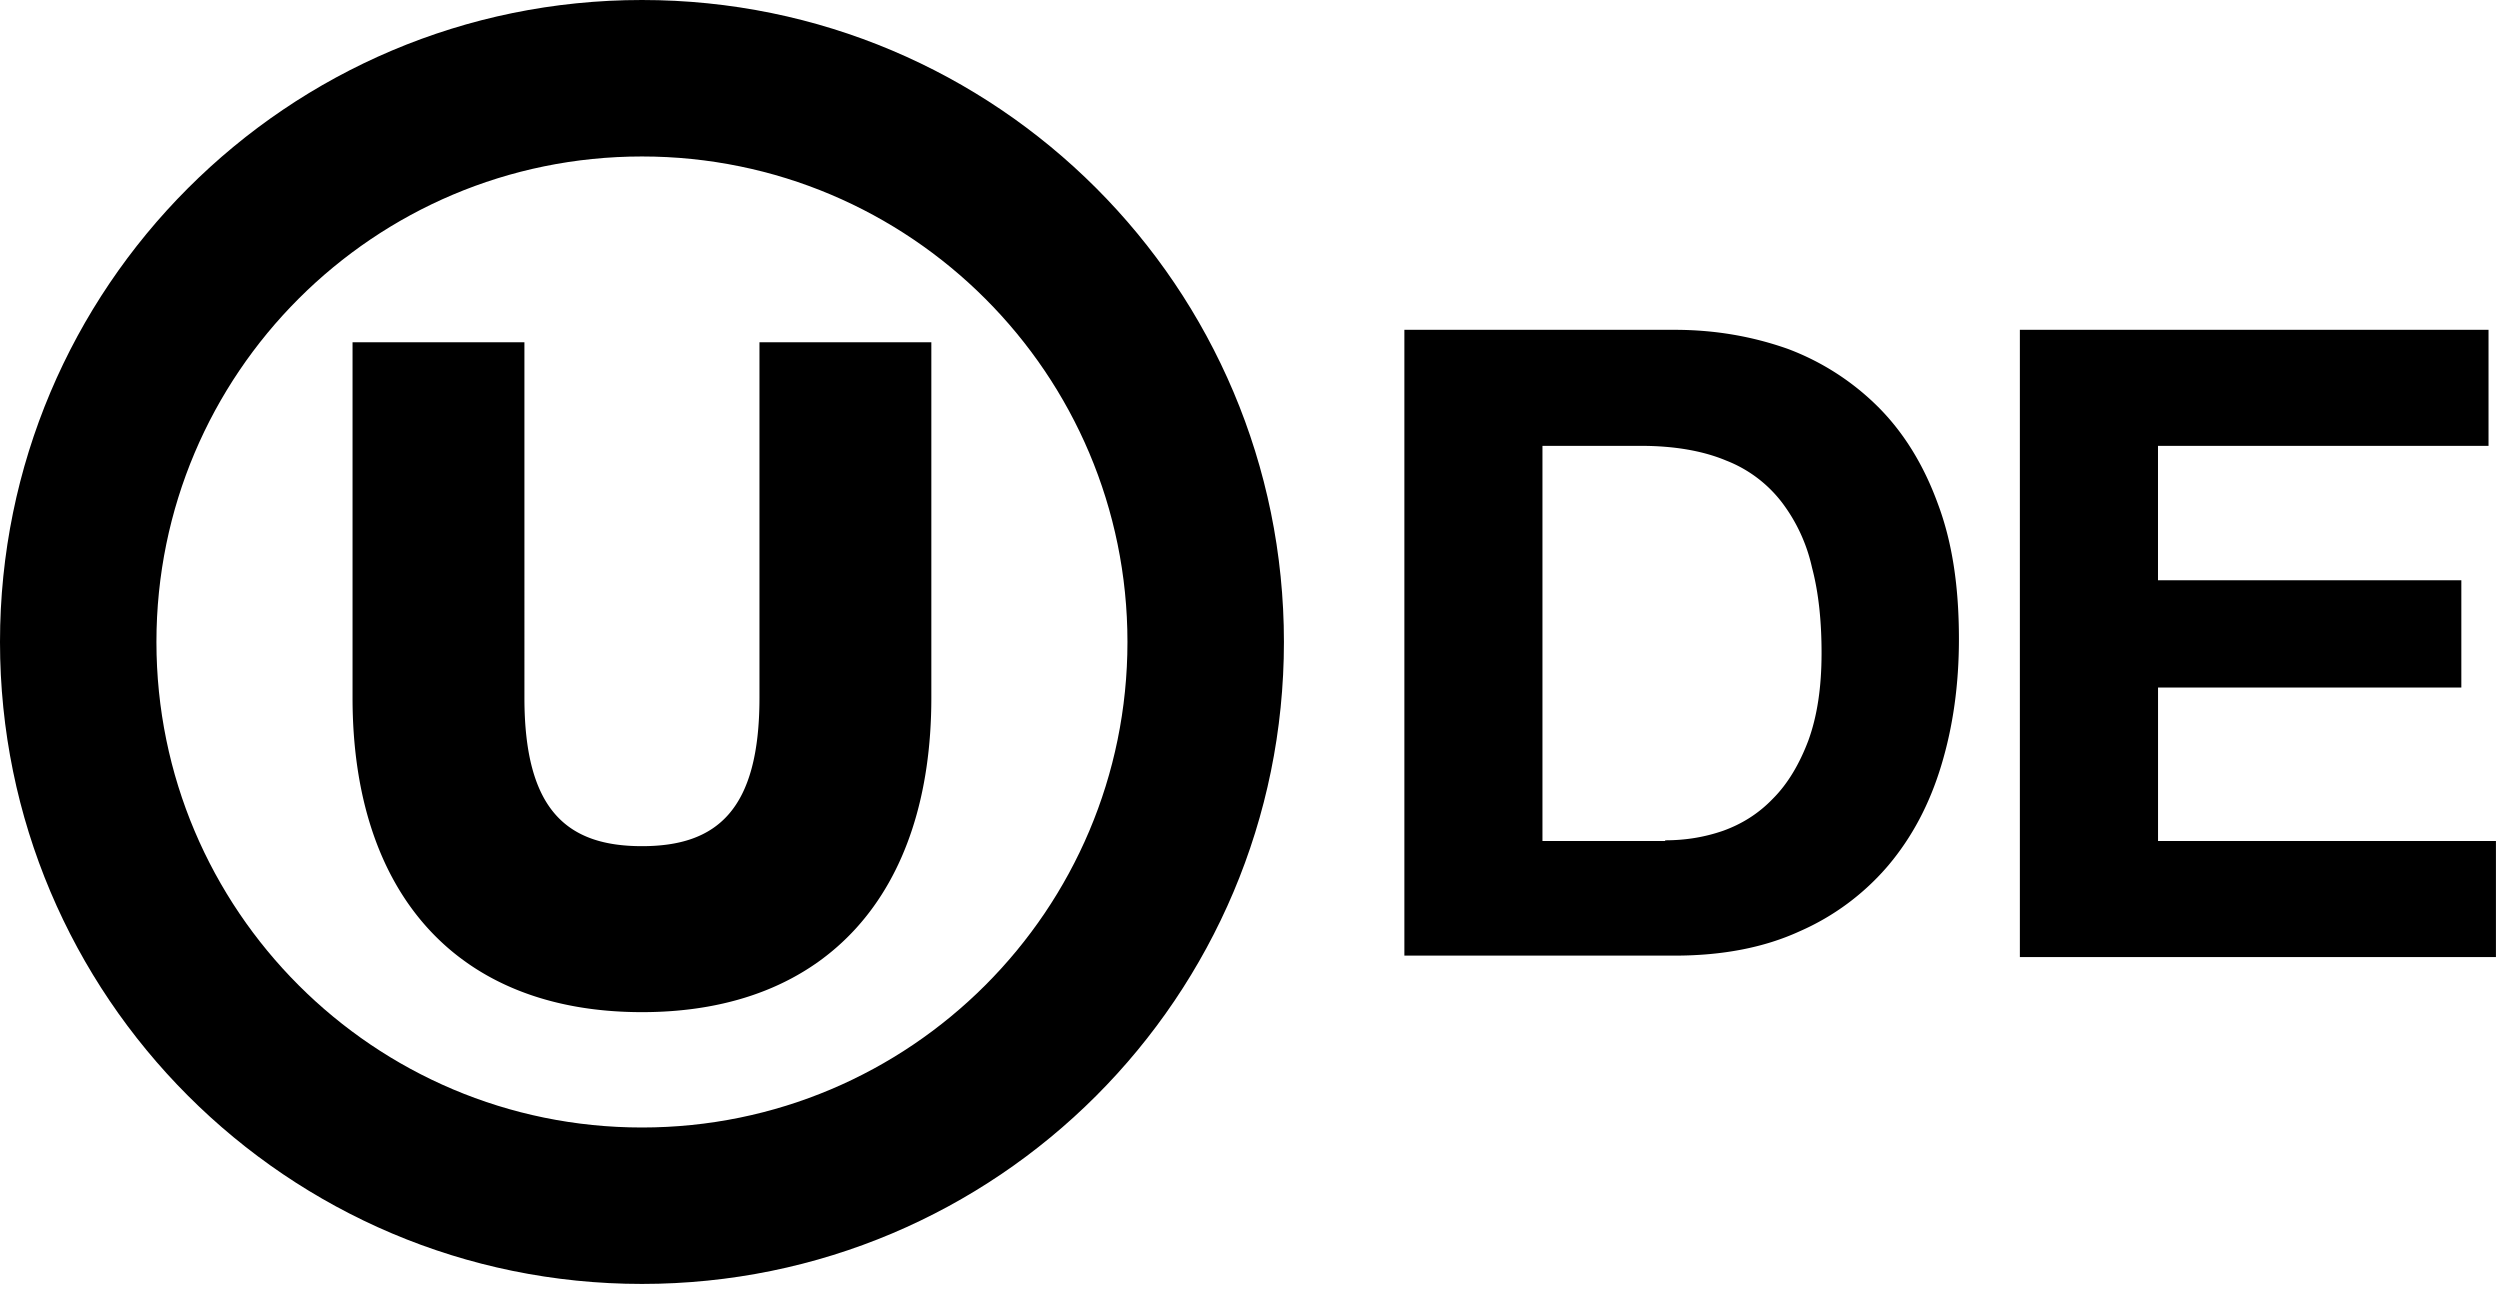
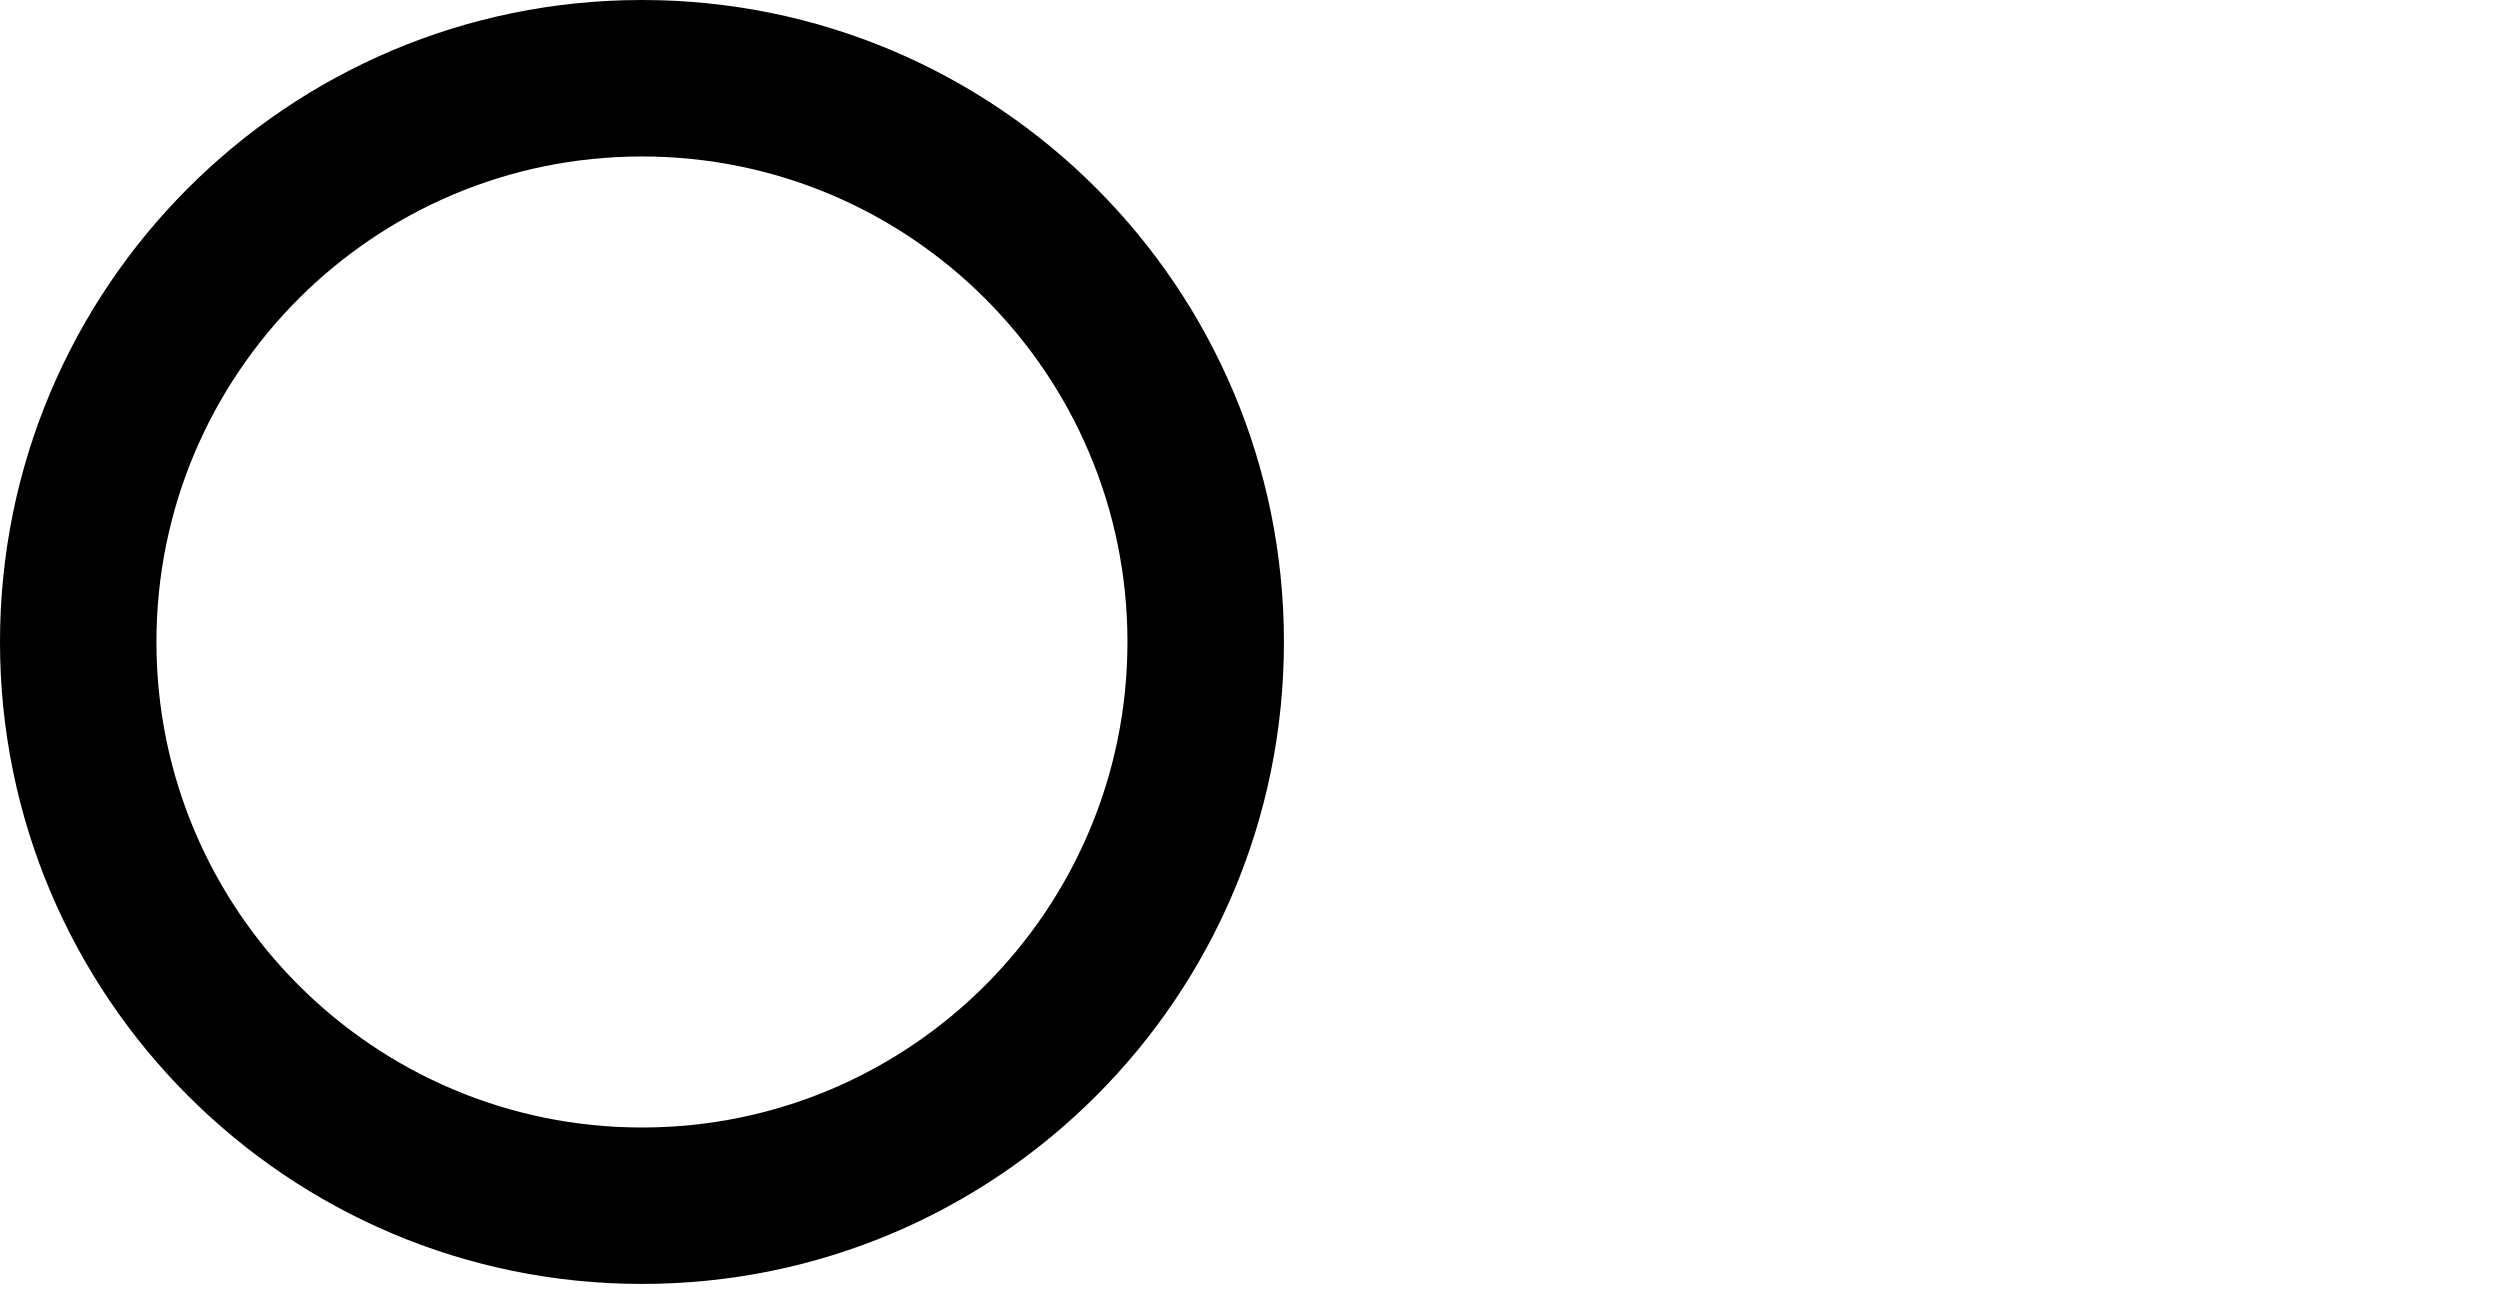
<svg xmlns="http://www.w3.org/2000/svg" width="56" height="29" fill="none" viewBox="0 0 56 29">
  <g fill="#000" clip-path="url(#clip0_14753_31939)">
    <path d="M14.38 3.505c-6.006 0-10.876 4.87-10.876 10.875s4.87 10.876 10.876 10.876c6.005 0 10.875-4.87 10.875-10.876 0-6.005-4.87-10.875-10.875-10.875ZM28.76 14.38c0 7.947-6.433 14.38-14.38 14.38C6.433 28.76 0 22.31 0 14.38 0 6.45 6.433 0 14.38 0c7.947 0 14.38 6.433 14.38 14.38Z" />
-     <path d="M14.38 22.672c4.162 0 6.482-2.682 6.482-7.042V7.667h-3.85v7.963c0 2.518-.954 3.324-2.632 3.324-1.678 0-2.633-.806-2.633-3.324V7.667h-3.85v7.963c0 4.36 2.32 7.042 6.483 7.042ZM37.513 7.388c.905 0 1.744.148 2.534.427a5.702 5.702 0 0 1 2.023 1.3c.576.576 1.02 1.3 1.333 2.156.33.872.477 1.875.477 3.043 0 1.02-.131 1.958-.395 2.83-.263.872-.658 1.613-1.184 2.238a5.496 5.496 0 0 1-1.991 1.48c-.79.363-1.728.544-2.797.544h-6.055V7.388h6.055Zm-.214 11.435c.444 0 .872-.066 1.3-.214.411-.148.79-.379 1.119-.724.329-.33.592-.774.79-1.3.197-.543.295-1.185.295-1.958 0-.707-.065-1.35-.213-1.909a3.754 3.754 0 0 0-.675-1.464 2.896 2.896 0 0 0-1.25-.938c-.51-.214-1.152-.329-1.909-.329h-2.205v8.852H37.3v-.016ZM55.743 7.388v2.6h-7.404v3.01h6.795V15.4H48.34v3.439h7.569v2.6H45.245V7.388h10.497Z" />
  </g>
  <defs>
    <clipPath id="clip0_14753_31939">
      <path fill="#fff" d="M0 0h55.891v28.76H0z" />
    </clipPath>
  </defs>
</svg>